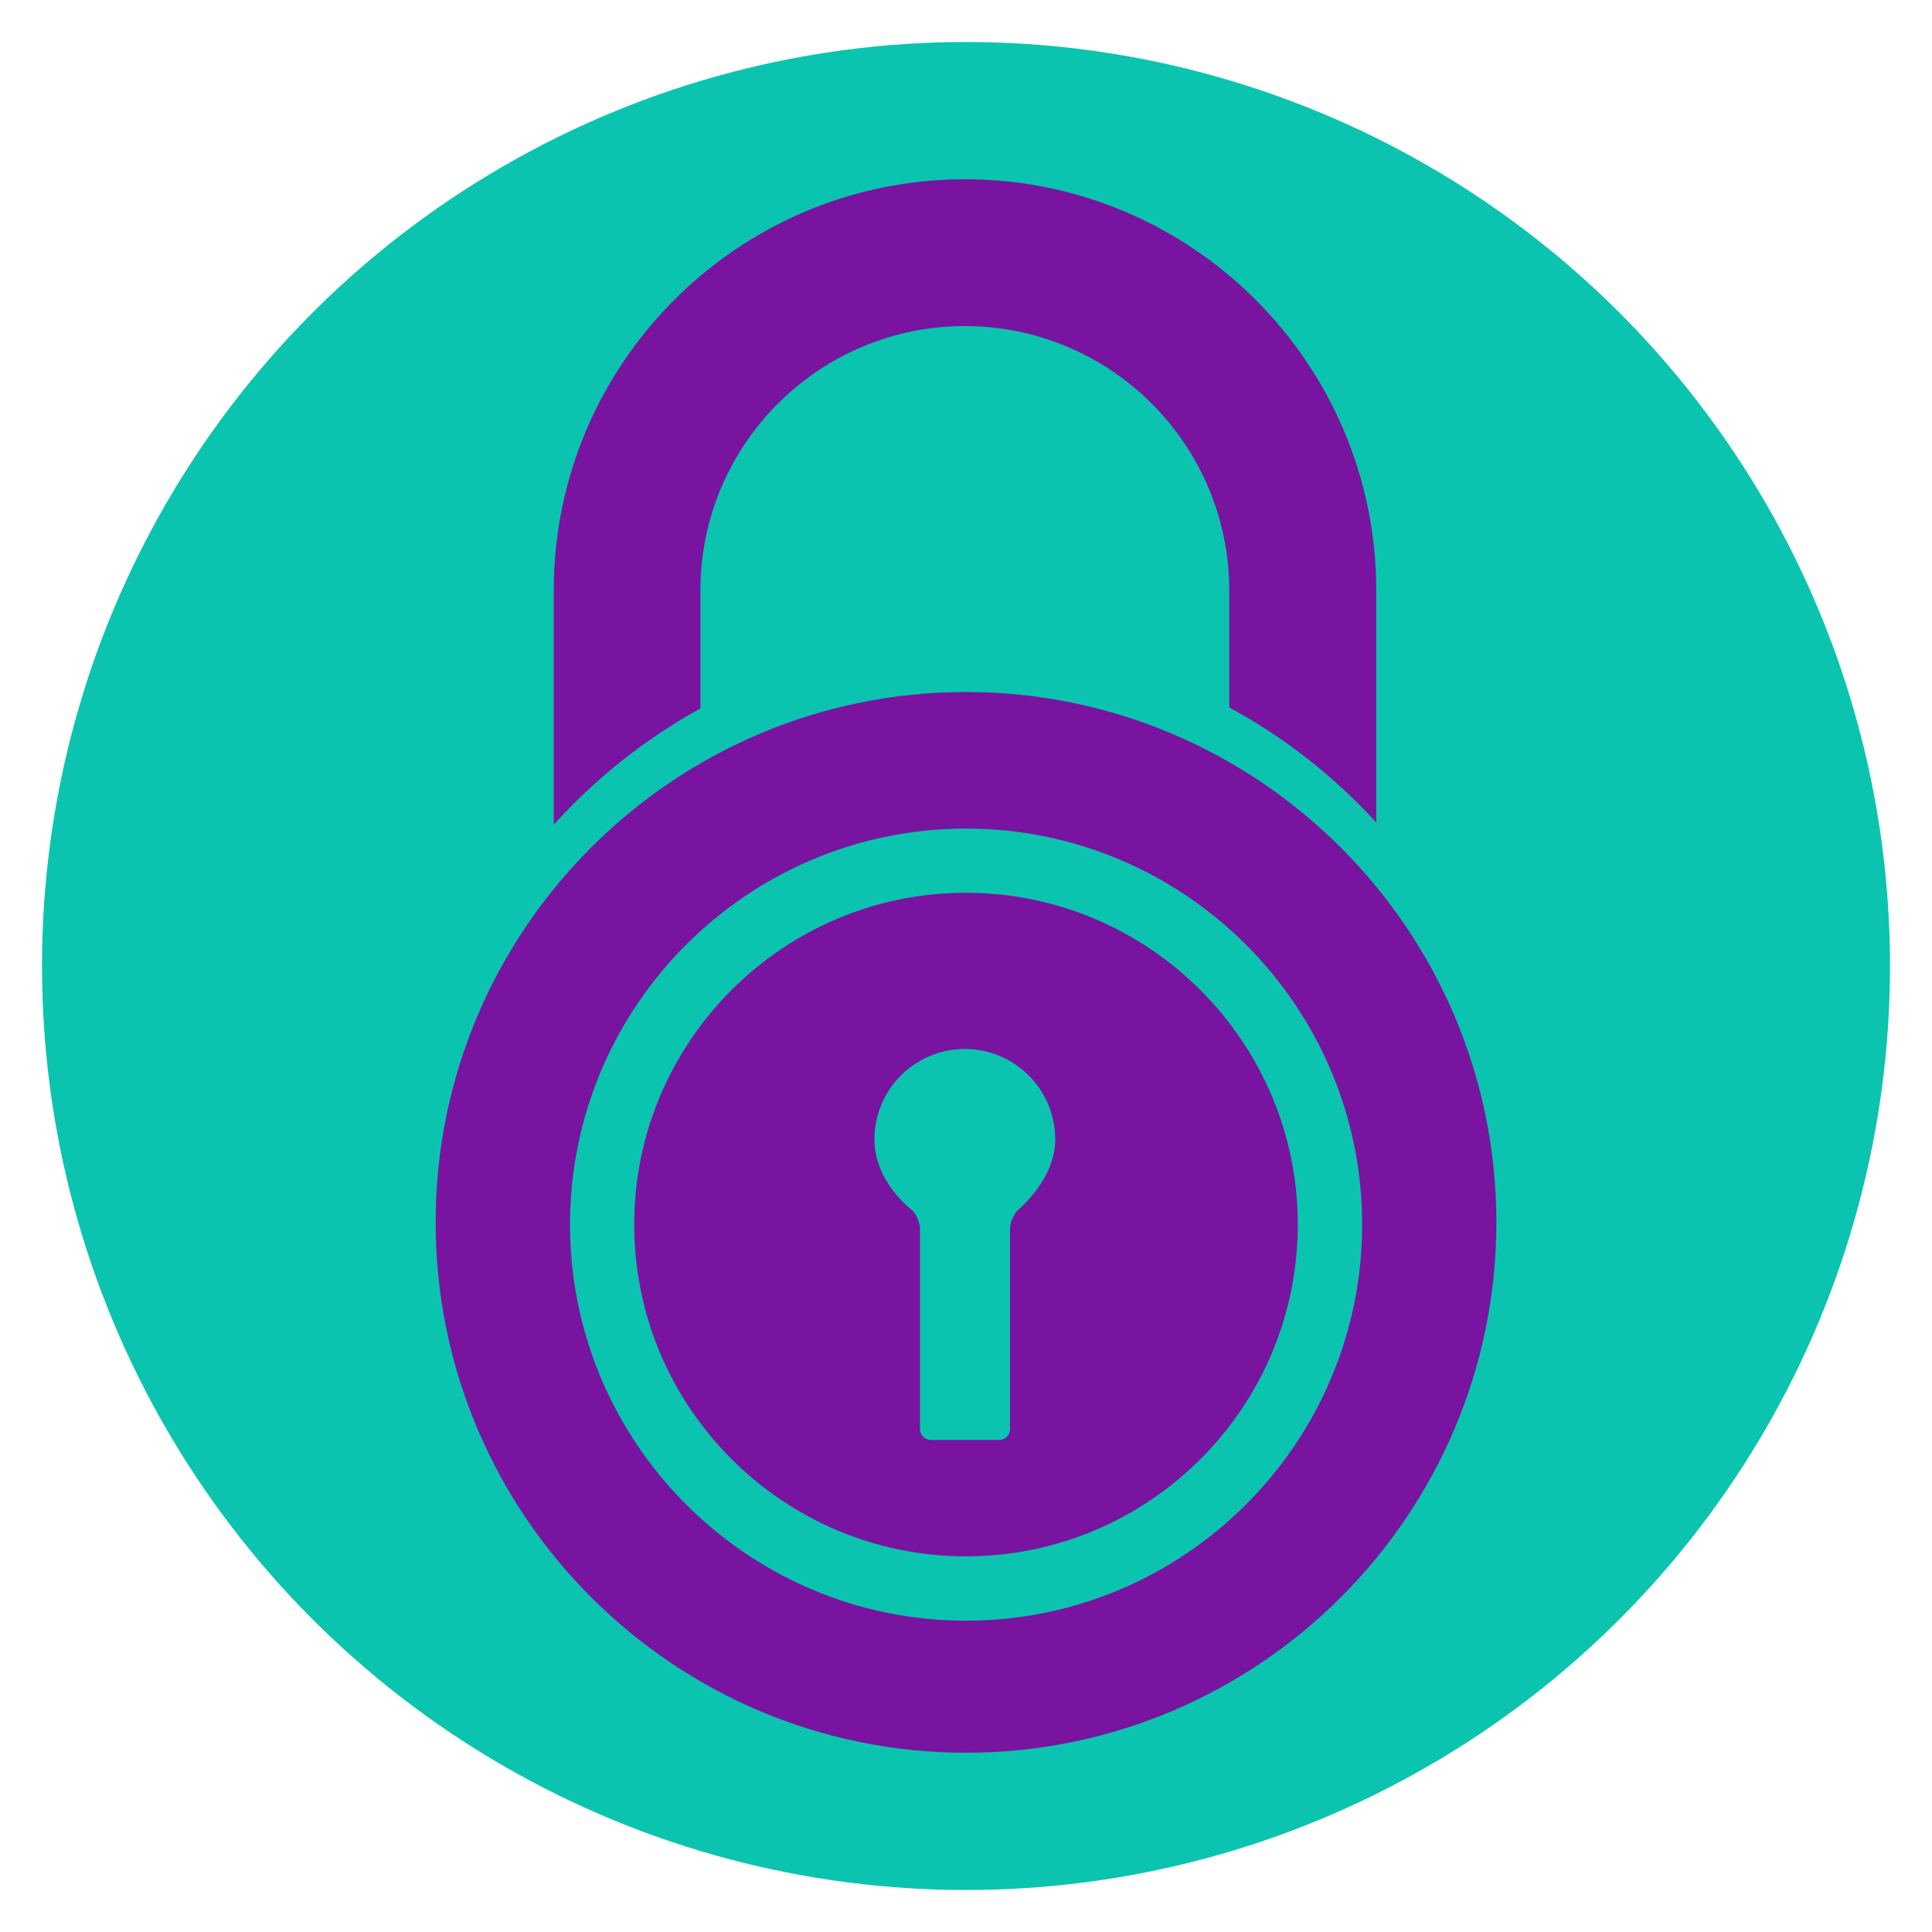
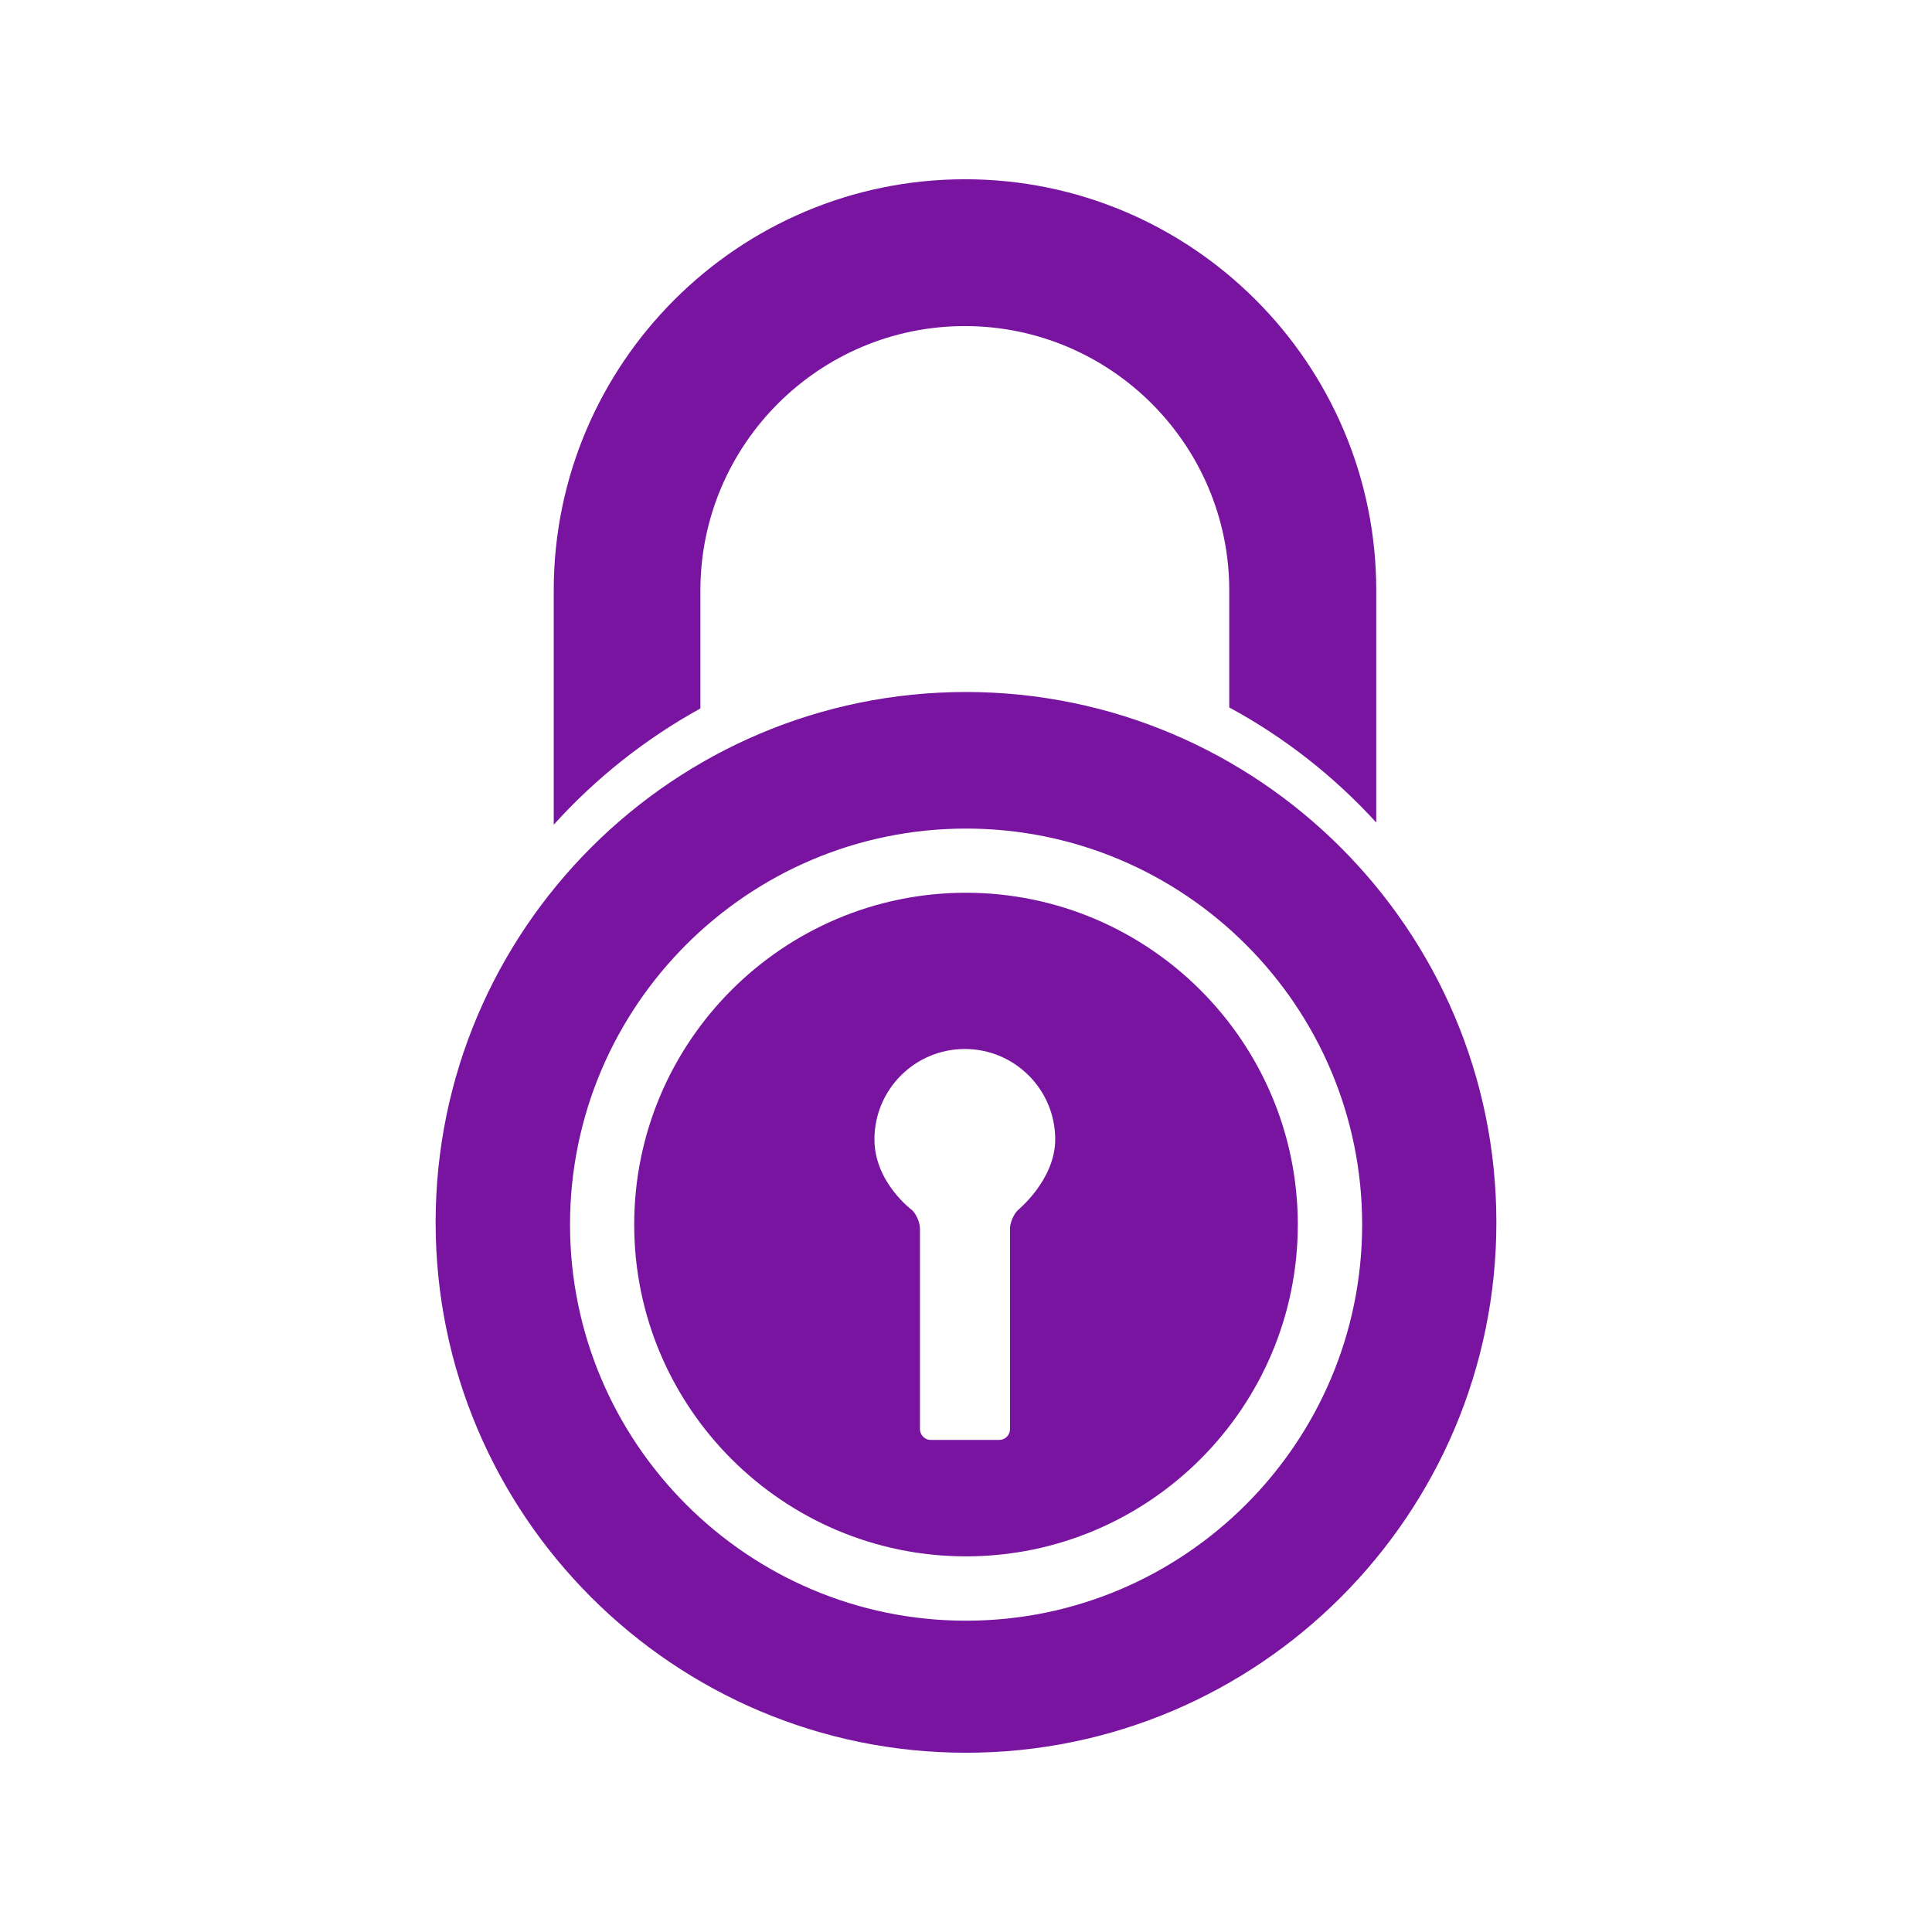
<svg xmlns="http://www.w3.org/2000/svg" version="1.1" id="_x2014_ÎÓÈ_x5F_1" x="0px" y="0px" viewBox="0 0 115 115" style="enable-background:new 0 0 115 115;" xml:space="preserve">
  <style type="text/css">
	.st0{fill:#0BC4B0;}
	.st1{fill:#78149F;}
	.st2{fill:none;stroke:#78149F;stroke-miterlimit:10;}
	.st3{fill:none;stroke:#78149F;stroke-width:5;stroke-miterlimit:10;}
</style>
-   <circle class="st0" cx="57.5" cy="57.5" r="55" />
  <path class="st1" d="M32.96,49.09V35.15c0-13.5,10.98-24.48,24.48-24.48c13.5,0,24.48,10.98,24.48,24.48v13.81  c-2.5-2.74-5.46-5.07-8.75-6.85v-6.96c0-8.68-7.06-15.74-15.74-15.74c-8.68,0-15.74,7.06-15.74,15.74v7.02  C38.41,43.98,35.46,46.32,32.96,49.09z M89.07,72.76c0,17.41-14.16,31.57-31.57,31.57c-17.41,0-31.57-14.16-31.57-31.57  c0-17.41,14.16-31.57,31.57-31.57C74.91,41.2,89.07,55.36,89.07,72.76z M81.08,72.89c0-13-10.58-23.57-23.58-23.57  c-13,0-23.57,10.58-23.57,23.57c0,13,10.58,23.58,23.57,23.58C70.5,96.47,81.08,85.89,81.08,72.89z M77.25,72.89  c0,10.89-8.86,19.75-19.75,19.75c-10.89,0-19.75-8.86-19.75-19.75c0-10.89,8.86-19.75,19.75-19.75  C68.39,53.15,77.25,62.01,77.25,72.89z M62.81,67.82c0-2.97-2.41-5.38-5.38-5.38c-2.97,0-5.38,2.41-5.38,5.38  c0,2.57,2.25,4.22,2.25,4.22c0.25,0.25,0.46,0.74,0.46,1.09v11.94c0,0.35,0.29,0.64,0.64,0.64h4.08c0.35,0,0.64-0.29,0.64-0.64  V73.13c0-0.35,0.21-0.84,0.46-1.09C60.56,72.05,62.81,70.25,62.81,67.82z" />
</svg>